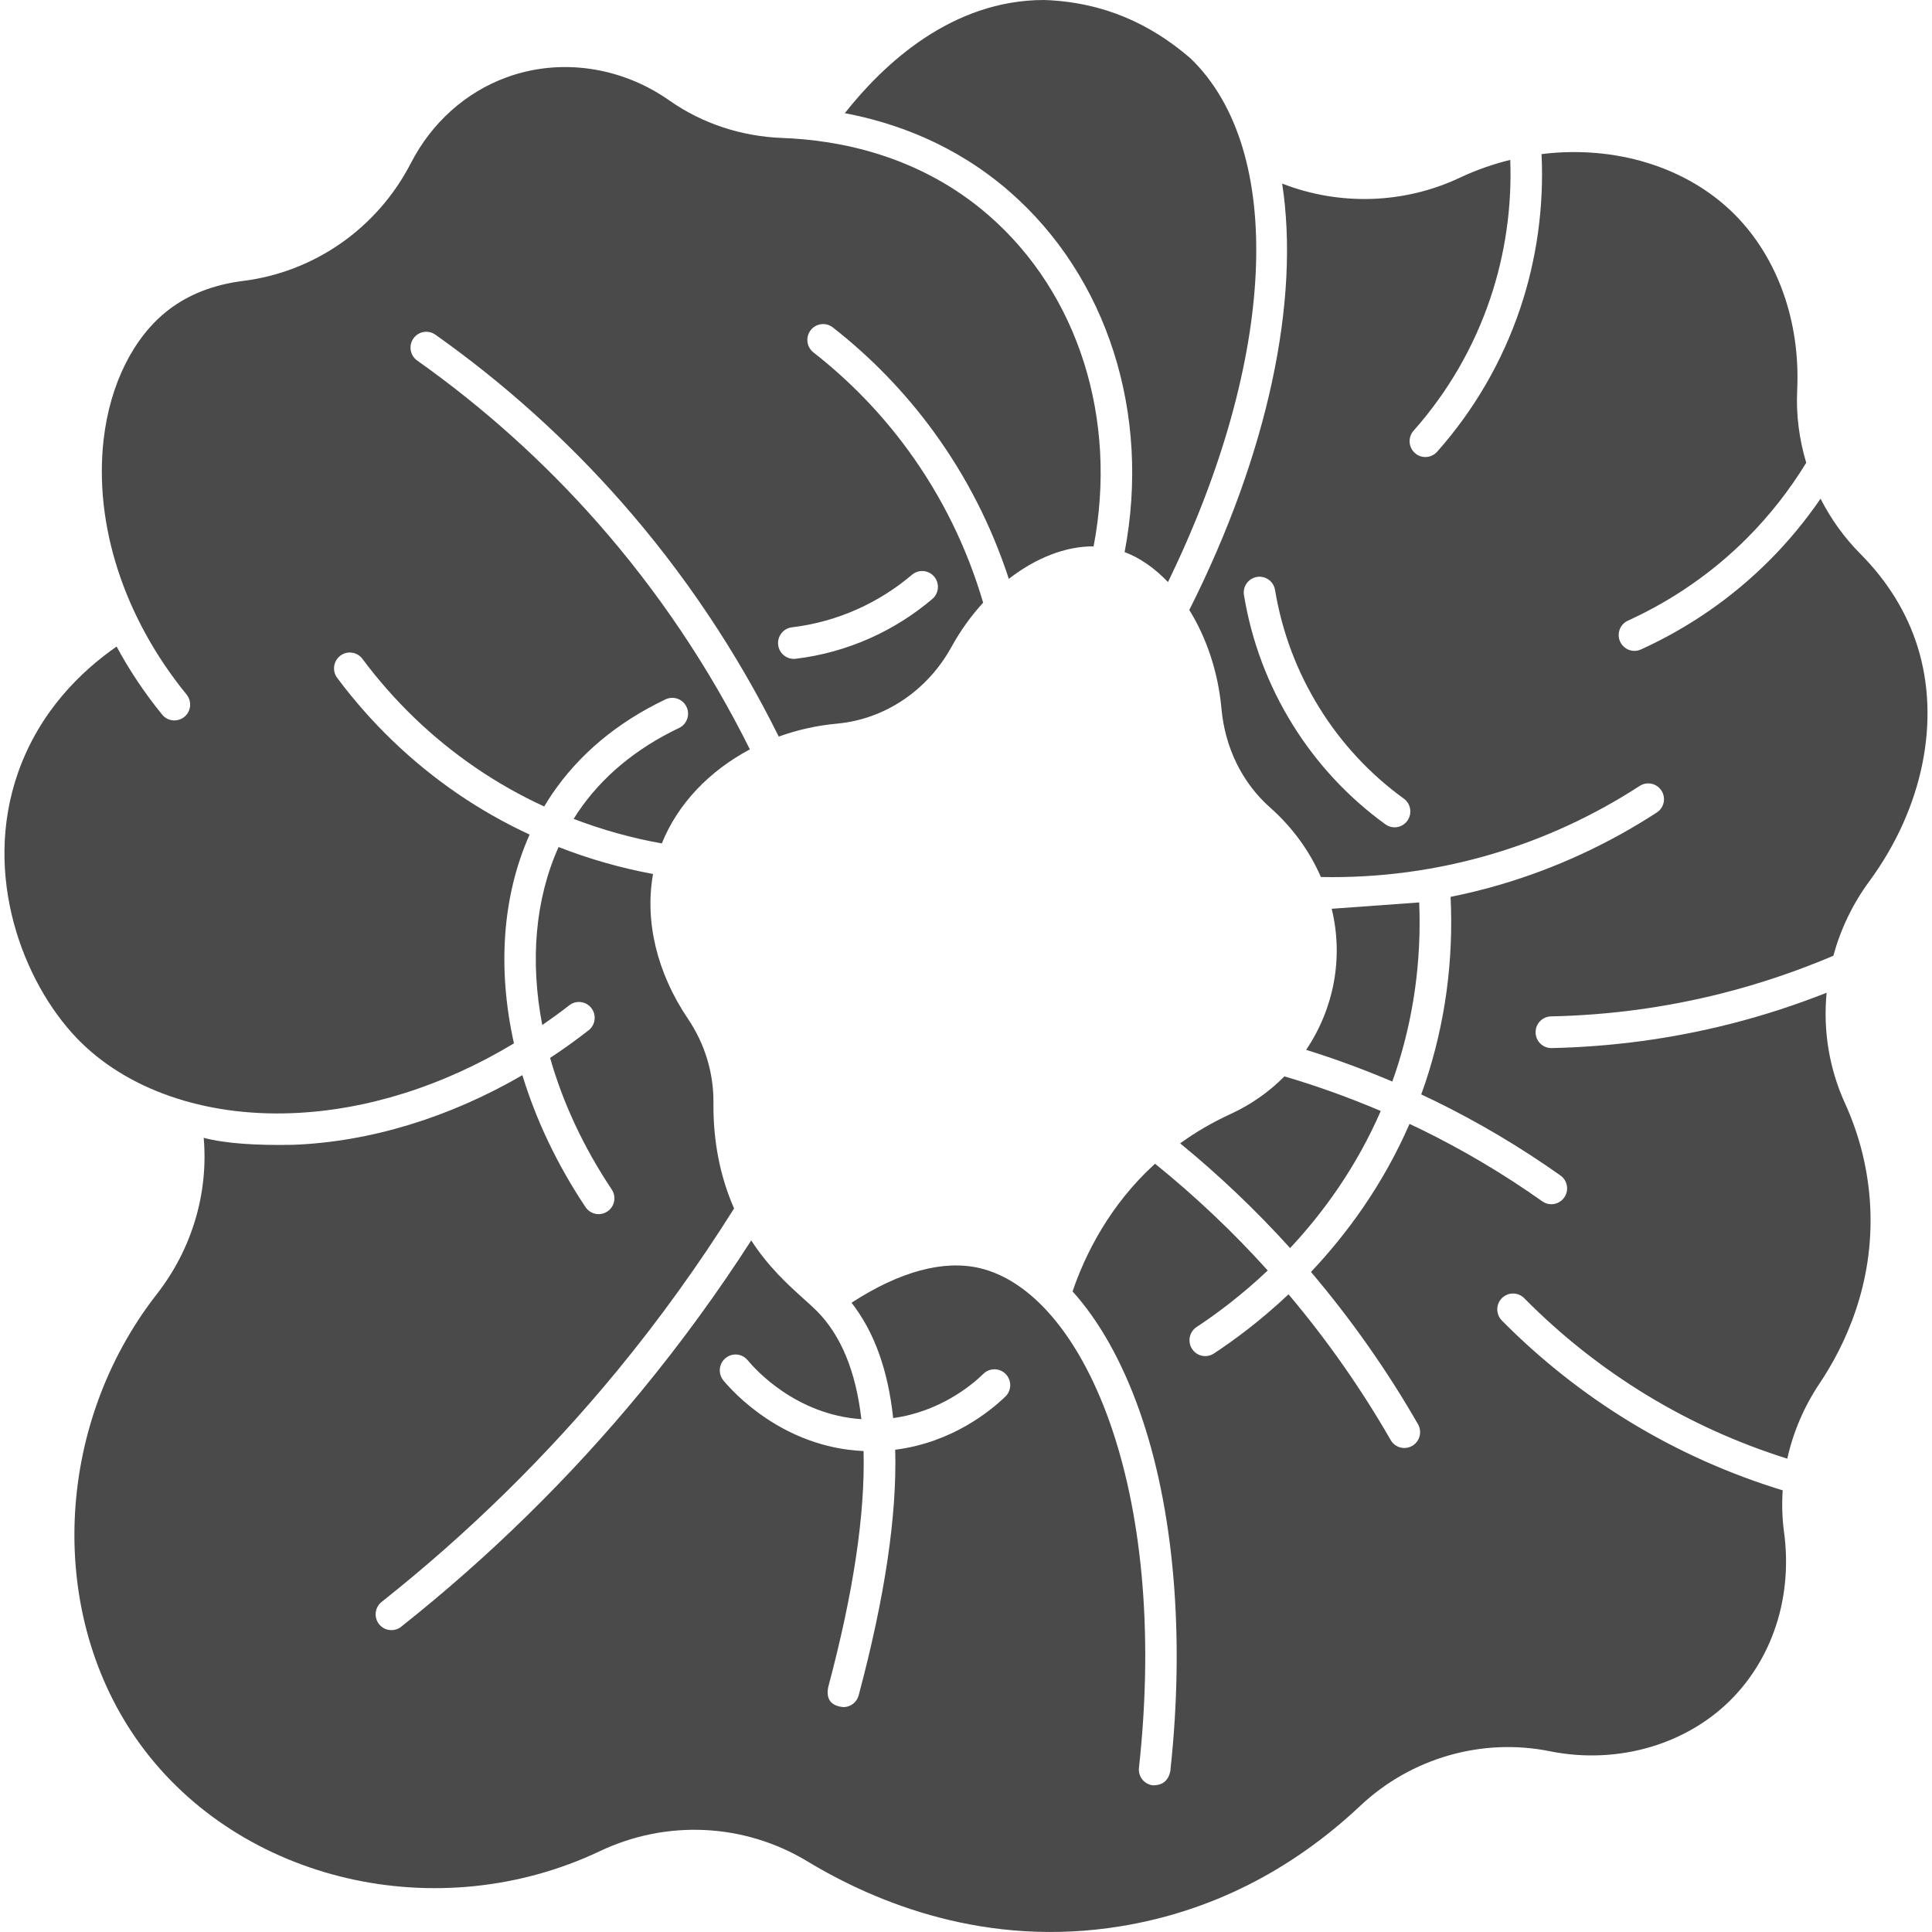
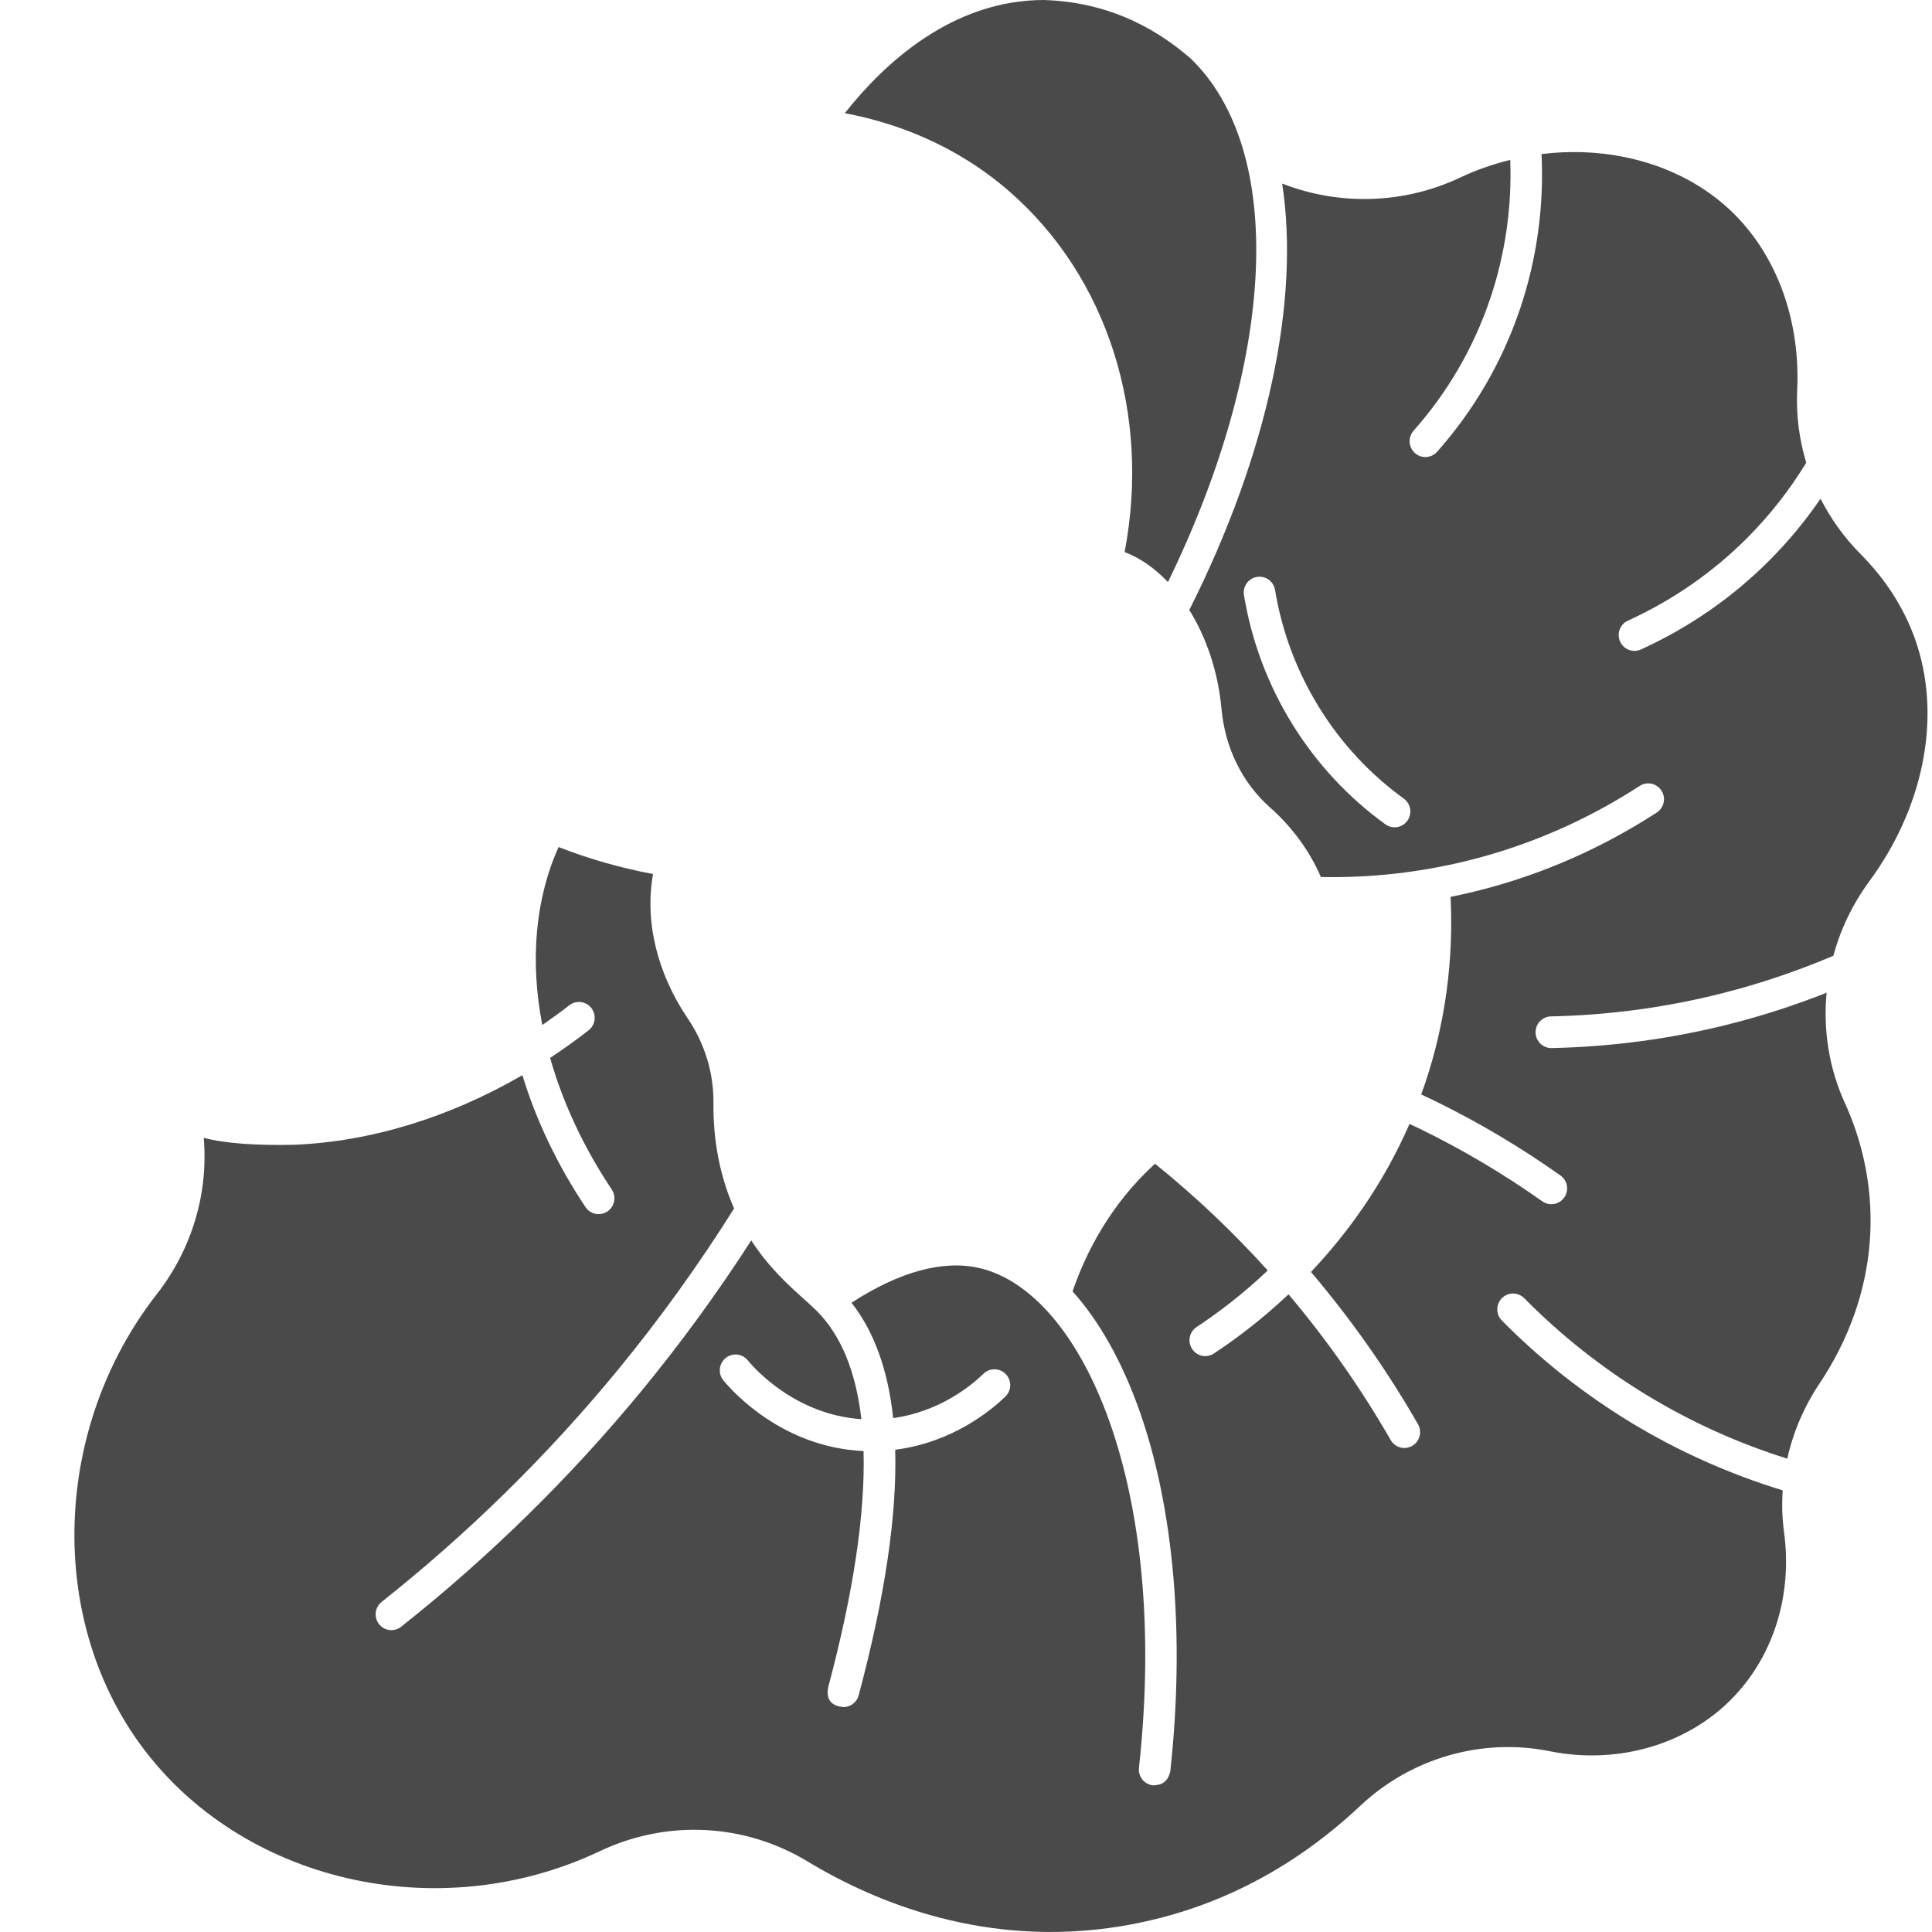
<svg xmlns="http://www.w3.org/2000/svg" fill="none" viewBox="0 0 50 50" height="50" width="50">
  <g clip-path="url(#clip0_311_2)">
-     <path fill="#4A4A4A" d="M31.832 28.838C31.377 29.047 30.944 29.299 30.542 29.59C31.555 30.419 32.509 31.328 33.388 32.3C34.244 31.384 35.099 30.211 35.734 28.753C34.921 28.406 34.087 28.106 33.241 27.857C32.845 28.256 32.372 28.592 31.832 28.838Z" />
-     <path fill="#4A4A4A" d="M36.032 27.99C36.058 27.919 36.083 27.848 36.108 27.776C36.582 26.36 36.79 24.875 36.729 23.355L34.464 23.519C34.779 24.804 34.511 26.119 33.803 27.17C34.558 27.405 35.303 27.68 36.032 27.99Z" />
    <path fill="#4A4A4A" d="M29.105 14.288C29.509 14.44 29.889 14.709 30.227 15.064C33.037 9.29 33.284 3.892 30.808 1.508C29.775 0.617 28.55 0.051 27.02 0C24.637 0 22.875 1.647 21.864 2.929C23.203 3.183 24.741 3.753 26.123 4.955C28.664 7.167 29.788 10.714 29.105 14.288Z" />
-     <path fill="#4A4A4A" d="M7.548 28.809C9.48 28.737 11.474 28.104 13.301 27.002C12.87 25.071 12.998 23.187 13.706 21.599C13.053 21.296 12.426 20.94 11.835 20.535C10.645 19.719 9.599 18.712 8.726 17.543C8.591 17.362 8.628 17.105 8.808 16.969C8.988 16.833 9.244 16.87 9.379 17.051C10.198 18.148 11.179 19.093 12.296 19.858C12.859 20.245 13.459 20.584 14.084 20.872C14.145 20.769 14.209 20.667 14.276 20.567C14.98 19.526 15.972 18.695 17.225 18.099C17.428 18.003 17.671 18.09 17.768 18.295C17.864 18.499 17.777 18.744 17.574 18.84C16.454 19.373 15.572 20.108 14.952 21.027C14.915 21.082 14.881 21.137 14.846 21.193C15.583 21.475 16.349 21.689 17.128 21.828C17.538 20.805 18.358 19.95 19.407 19.394C18.354 17.277 17.033 15.309 15.477 13.54C14.088 11.962 12.514 10.546 10.797 9.331C10.613 9.201 10.569 8.945 10.699 8.76C10.828 8.575 11.083 8.531 11.267 8.661C13.036 9.913 14.658 11.372 16.088 12.997C17.7 14.829 19.066 16.869 20.154 19.063C20.63 18.891 21.138 18.775 21.667 18.727C22.898 18.613 24.004 17.871 24.624 16.742C24.858 16.317 25.136 15.933 25.444 15.597C25.024 14.169 24.372 12.843 23.502 11.651C22.808 10.7 21.983 9.848 21.052 9.121C20.874 8.982 20.842 8.724 20.98 8.545C21.118 8.367 21.375 8.334 21.553 8.473C22.544 9.248 23.421 10.154 24.16 11.167C25.007 12.328 25.66 13.608 26.108 14.981C26.803 14.441 27.577 14.134 28.302 14.14C28.933 10.851 27.91 7.595 25.588 5.574C23.797 4.015 21.7 3.624 20.256 3.571C19.186 3.532 18.173 3.197 17.326 2.602C16.071 1.72 14.495 1.495 13.109 2.002C12.05 2.389 11.171 3.177 10.634 4.221C9.77 5.898 8.147 7.038 6.294 7.27C5.533 7.365 4.882 7.618 4.359 8.022C3.458 8.716 2.847 9.938 2.682 11.374C2.429 13.585 3.211 15.991 4.829 17.975C4.971 18.151 4.946 18.409 4.772 18.552C4.696 18.614 4.604 18.645 4.513 18.645C4.395 18.645 4.278 18.594 4.197 18.495C3.741 17.935 3.347 17.344 3.018 16.733C2.099 17.371 1.025 18.41 0.468 19.993C-0.467 22.653 0.6 25.421 1.988 26.868C3.252 28.186 5.276 28.896 7.548 28.809ZM20.495 16.235C21.08 16.165 21.65 16.007 22.188 15.766C22.699 15.538 23.174 15.238 23.602 14.875C23.774 14.729 24.031 14.751 24.177 14.923C24.322 15.096 24.301 15.355 24.129 15.501C23.642 15.914 23.101 16.256 22.52 16.515C21.907 16.789 21.259 16.969 20.592 17.049C20.576 17.051 20.559 17.052 20.543 17.052C20.34 17.052 20.164 16.899 20.139 16.691C20.112 16.466 20.271 16.262 20.495 16.235Z" />
    <path fill="#4A4A4A" d="M47.746 28.548C47.334 27.643 47.18 26.658 47.273 25.692C46.457 26.014 45.62 26.286 44.774 26.5C43.269 26.882 41.715 27.091 40.157 27.124C40.154 27.124 40.151 27.124 40.148 27.124C39.927 27.124 39.745 26.946 39.741 26.722C39.736 26.496 39.915 26.309 40.14 26.304C41.637 26.273 43.129 26.072 44.574 25.705C45.551 25.457 46.516 25.131 47.447 24.735C47.632 24.054 47.942 23.4 48.376 22.81C49.761 20.928 50.228 18.657 49.627 16.737C49.351 15.854 48.853 15.046 48.148 14.335C47.727 13.912 47.381 13.428 47.116 12.906C46.723 13.479 46.281 14.014 45.792 14.504C44.832 15.465 43.714 16.24 42.468 16.808C42.414 16.833 42.356 16.845 42.3 16.845C42.145 16.845 41.997 16.756 41.928 16.604C41.835 16.398 41.926 16.155 42.131 16.062C43.288 15.534 44.326 14.815 45.216 13.923C45.799 13.339 46.312 12.684 46.745 11.976C46.563 11.37 46.48 10.735 46.511 10.095C46.595 8.326 46.007 6.671 44.896 5.554C43.653 4.305 41.776 3.755 39.895 3.988C39.961 5.339 39.771 6.714 39.34 7.99C38.876 9.363 38.153 10.608 37.193 11.691C37.112 11.782 37.001 11.828 36.888 11.828C36.792 11.828 36.695 11.794 36.617 11.724C36.449 11.573 36.434 11.314 36.584 11.146C37.471 10.145 38.138 8.995 38.567 7.727C38.954 6.582 39.131 5.351 39.085 4.138C38.641 4.247 38.202 4.4 37.776 4.601C36.326 5.283 34.661 5.327 33.182 4.751C33.645 7.752 32.83 11.711 30.779 15.786C31.221 16.499 31.525 17.387 31.611 18.337C31.702 19.349 32.147 20.256 32.864 20.893C33.443 21.406 33.886 22.012 34.185 22.697C35.684 22.727 37.168 22.529 38.604 22.106C39.958 21.706 41.246 21.112 42.434 20.34C42.623 20.217 42.876 20.271 42.998 20.461C43.121 20.651 43.067 20.905 42.877 21.028C41.623 21.843 40.263 22.471 38.834 22.892C38.407 23.018 37.976 23.123 37.541 23.211C37.621 24.869 37.4 26.491 36.882 28.037C36.849 28.134 36.815 28.229 36.781 28.324C36.893 28.377 37.005 28.429 37.116 28.483C38.252 29.037 39.351 29.689 40.384 30.421C40.568 30.551 40.612 30.807 40.482 30.991C40.403 31.105 40.276 31.165 40.148 31.165C40.067 31.165 39.985 31.141 39.914 31.09C38.917 30.384 37.856 29.755 36.76 29.22C36.666 29.175 36.572 29.131 36.478 29.087C35.788 30.67 34.856 31.936 33.928 32.918C34.966 34.142 35.898 35.465 36.698 36.859C36.81 37.056 36.743 37.306 36.548 37.419C36.483 37.456 36.414 37.474 36.344 37.474C36.203 37.474 36.066 37.4 35.991 37.269C35.226 35.936 34.337 34.67 33.347 33.497C32.63 34.173 31.947 34.679 31.415 35.029C31.346 35.074 31.269 35.096 31.192 35.096C31.059 35.096 30.929 35.031 30.851 34.91C30.727 34.721 30.78 34.467 30.968 34.343C31.474 34.01 32.127 33.526 32.809 32.88C31.913 31.885 30.934 30.958 29.892 30.117C28.713 31.192 28.087 32.458 27.758 33.421C28.443 34.182 29.029 35.217 29.481 36.487C30.384 39.025 30.67 42.347 30.287 45.841C30.229 46.107 30.065 46.205 29.837 46.204C29.613 46.179 29.452 45.977 29.476 45.752C30.276 38.457 28.01 33.448 25.359 32.82C24.419 32.597 23.277 32.908 22.038 33.715C22.624 34.465 22.983 35.457 23.115 36.7C24.316 36.534 25.132 35.864 25.453 35.552C25.615 35.395 25.874 35.4 26.03 35.562C26.186 35.725 26.182 35.985 26.02 36.142C25.631 36.518 24.636 37.334 23.168 37.519C23.215 39.225 22.9 41.337 22.222 43.876C22.173 44.059 22.008 44.18 21.828 44.18C21.506 44.149 21.373 43.977 21.434 43.664C22.088 41.214 22.392 39.174 22.349 37.553C20.26 37.46 18.966 36.022 18.722 35.726C18.578 35.552 18.602 35.294 18.776 35.149C18.949 35.004 19.206 35.028 19.35 35.203C19.551 35.446 20.601 36.613 22.292 36.728C22.151 35.496 21.767 34.559 21.137 33.926C21.043 33.832 20.93 33.731 20.8 33.614C20.401 33.255 19.891 32.795 19.442 32.102C18.572 33.454 17.619 34.761 16.602 35.997C14.757 38.238 12.664 40.291 10.382 42.1C10.308 42.16 10.219 42.188 10.13 42.188C10.009 42.188 9.89 42.135 9.809 42.032C9.67 41.855 9.7 41.597 9.877 41.457C12.114 39.684 14.165 37.671 15.973 35.474C17.065 34.147 18.081 32.735 18.998 31.275C18.636 30.45 18.455 29.535 18.464 28.55C18.472 27.772 18.243 27.015 17.802 26.363C16.998 25.173 16.682 23.833 16.901 22.619C16.065 22.464 15.245 22.23 14.456 21.921C13.85 23.27 13.714 24.869 14.034 26.528C14.27 26.365 14.503 26.196 14.732 26.018C14.909 25.878 15.166 25.91 15.304 26.089C15.443 26.267 15.411 26.525 15.233 26.664C14.909 26.918 14.576 27.155 14.237 27.379C14.561 28.521 15.093 29.677 15.832 30.784C15.957 30.972 15.907 31.226 15.72 31.352C15.65 31.399 15.571 31.422 15.493 31.422C15.361 31.422 15.232 31.358 15.153 31.24C14.415 30.133 13.87 28.977 13.519 27.825C11.629 28.923 9.575 29.553 7.578 29.628C6.64 29.645 5.845 29.597 5.272 29.447C5.396 30.881 4.968 32.326 4.06 33.49C1.384 36.917 1.205 41.821 3.633 45.149C6.23 48.707 11.343 49.892 15.526 47.907C17.257 47.086 19.265 47.185 20.898 48.173C22.684 49.252 25.541 50.42 29.011 49.85C31.325 49.47 33.41 48.421 35.206 46.732C36.521 45.495 38.355 44.968 40.11 45.322C41.891 45.681 43.721 45.134 44.887 43.894C45.919 42.797 46.387 41.251 46.171 39.652C46.122 39.293 46.112 38.93 46.136 38.57C44.755 38.148 43.43 37.557 42.195 36.806C40.986 36.07 39.866 35.185 38.868 34.175C38.709 34.014 38.71 33.755 38.87 33.595C39.03 33.436 39.288 33.437 39.447 33.597C40.398 34.56 41.465 35.404 42.618 36.105C43.759 36.799 44.981 37.351 46.255 37.75C46.406 37.067 46.686 36.407 47.089 35.805C47.744 34.828 48.502 33.24 48.401 31.226C48.354 30.3 48.134 29.399 47.746 28.548ZM36.422 21.241C36.343 21.352 36.218 21.411 36.091 21.411C36.008 21.411 35.925 21.386 35.853 21.333C34.892 20.636 34.086 19.77 33.458 18.761C32.818 17.731 32.392 16.601 32.194 15.403C32.156 15.179 32.307 14.968 32.529 14.931C32.751 14.894 32.961 15.044 32.998 15.268C33.179 16.36 33.567 17.389 34.15 18.326C34.722 19.246 35.456 20.034 36.331 20.669C36.513 20.801 36.554 21.058 36.422 21.241Z" />
  </g>
  <defs>
    <clipPath id="clip0_311_2">
      <rect fill="white" height="50" width="50" />
    </clipPath>
  </defs>
</svg>